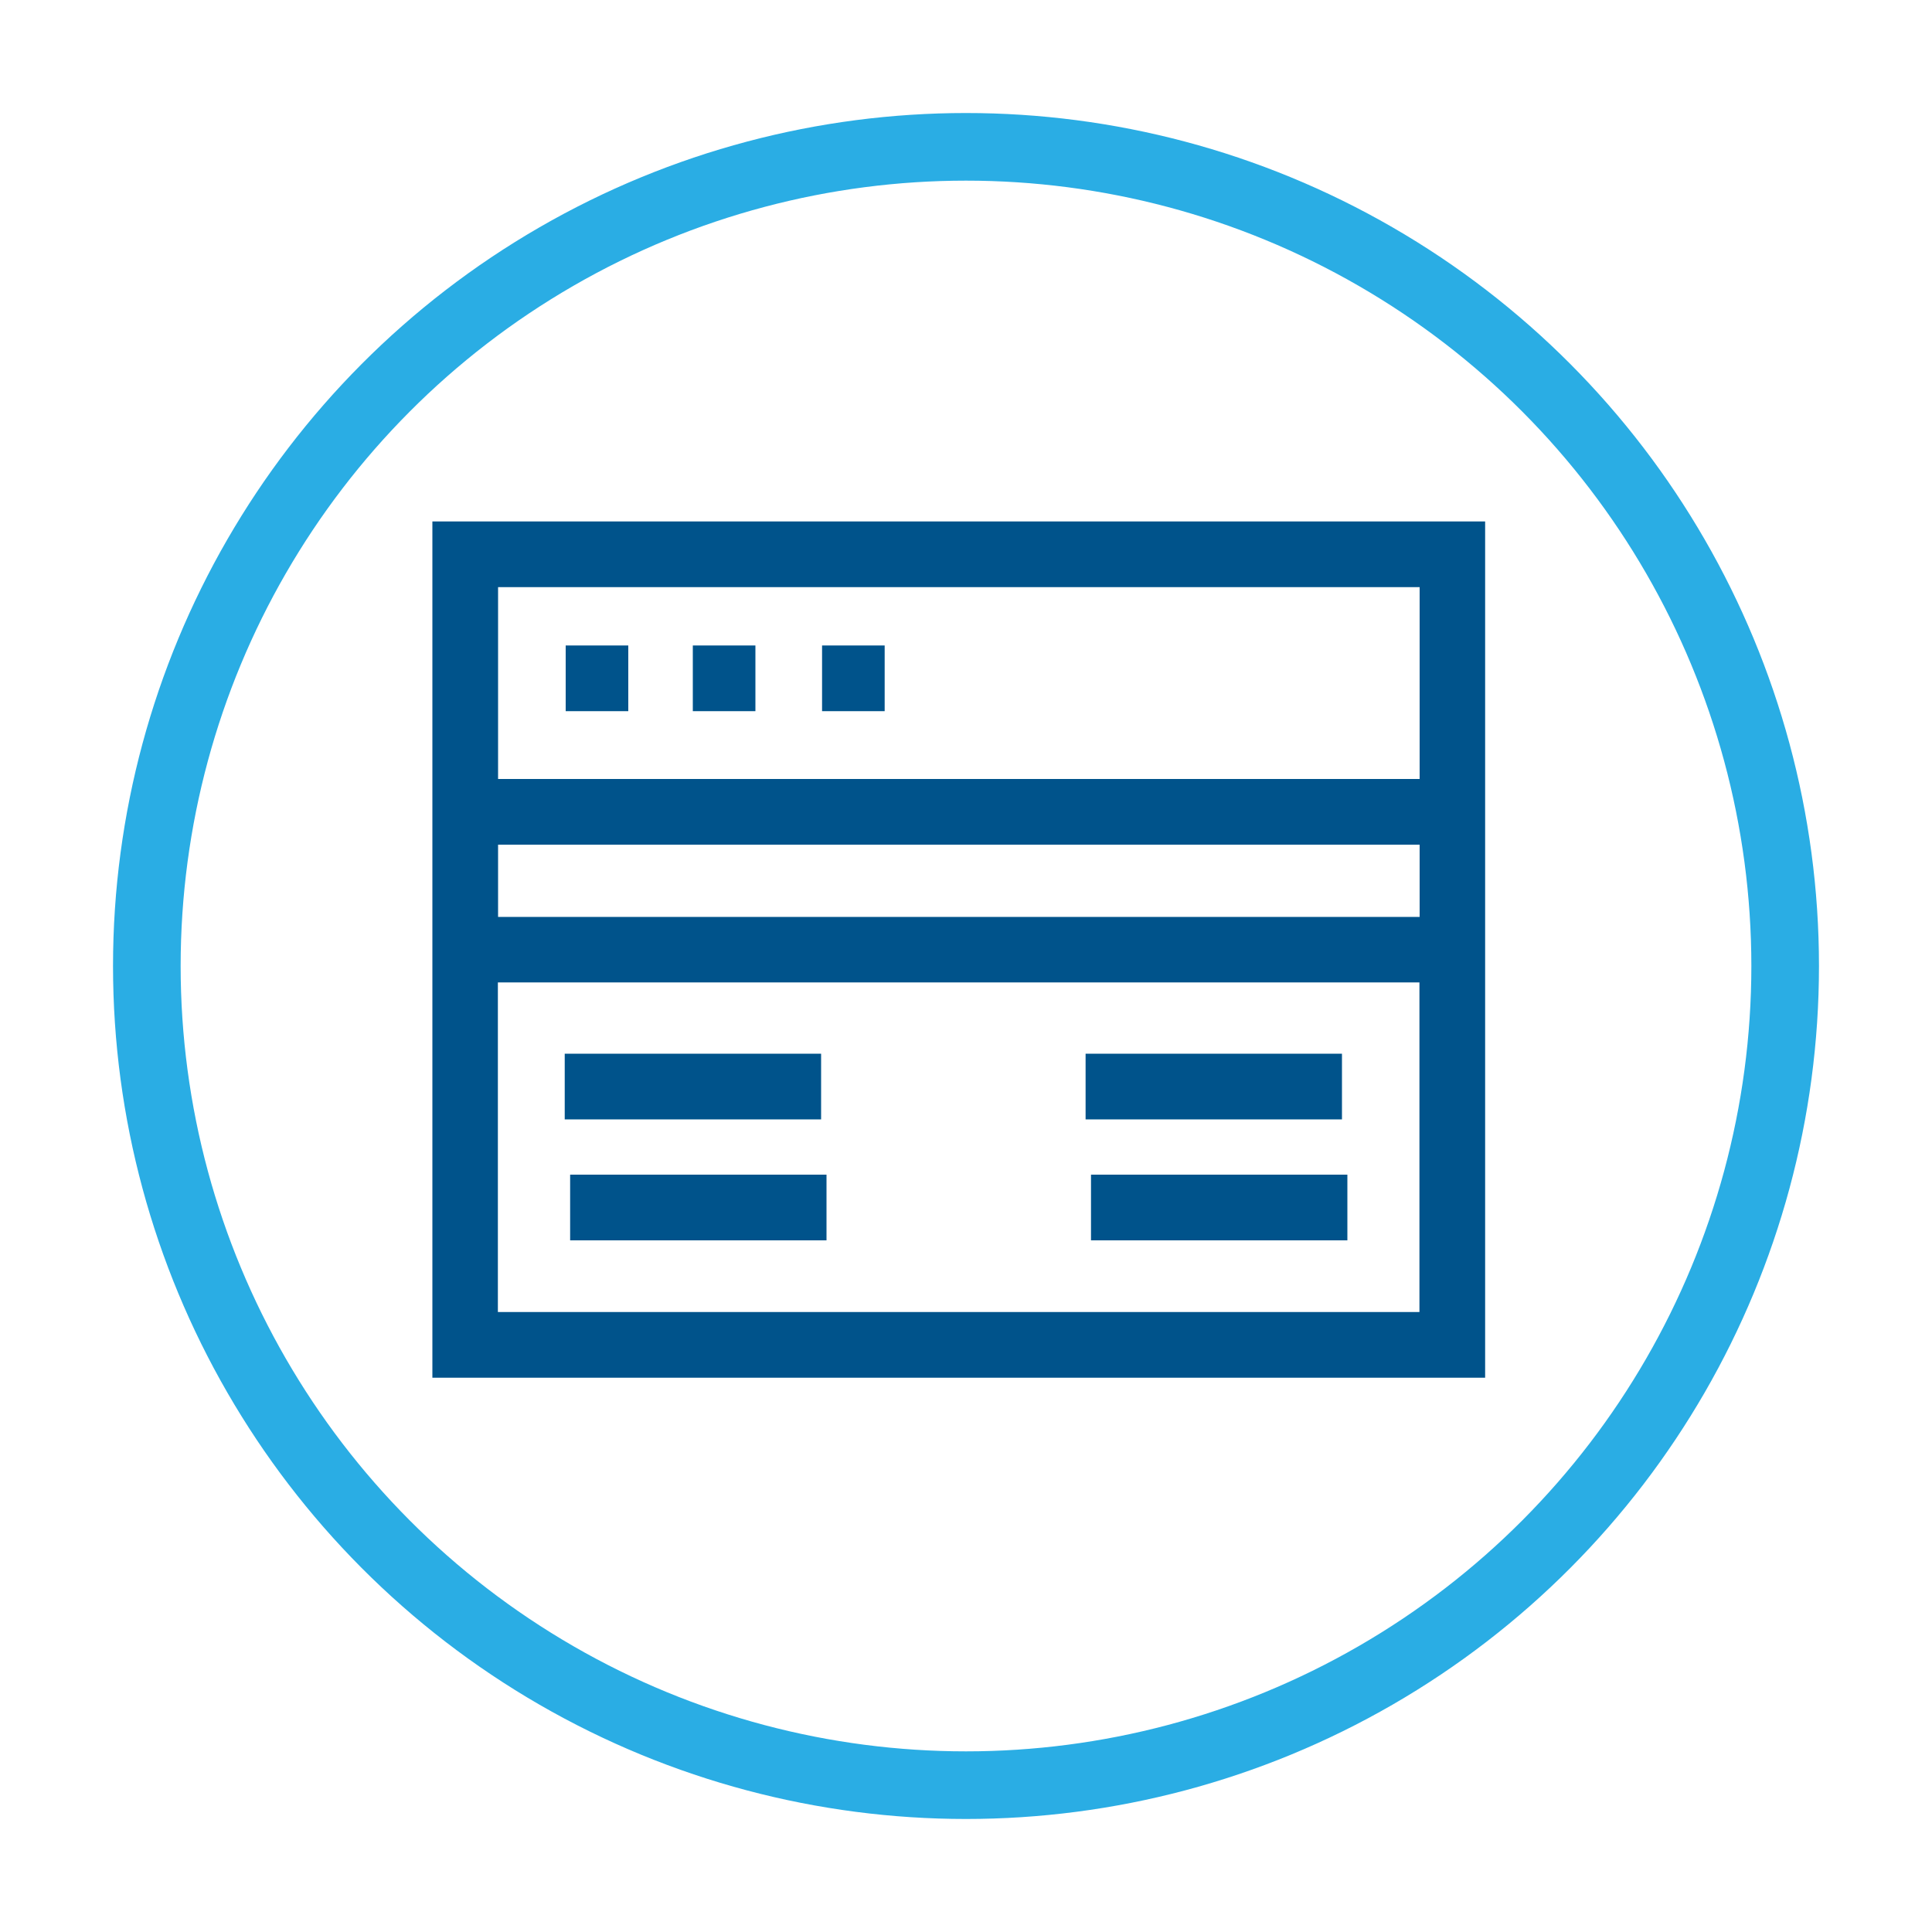
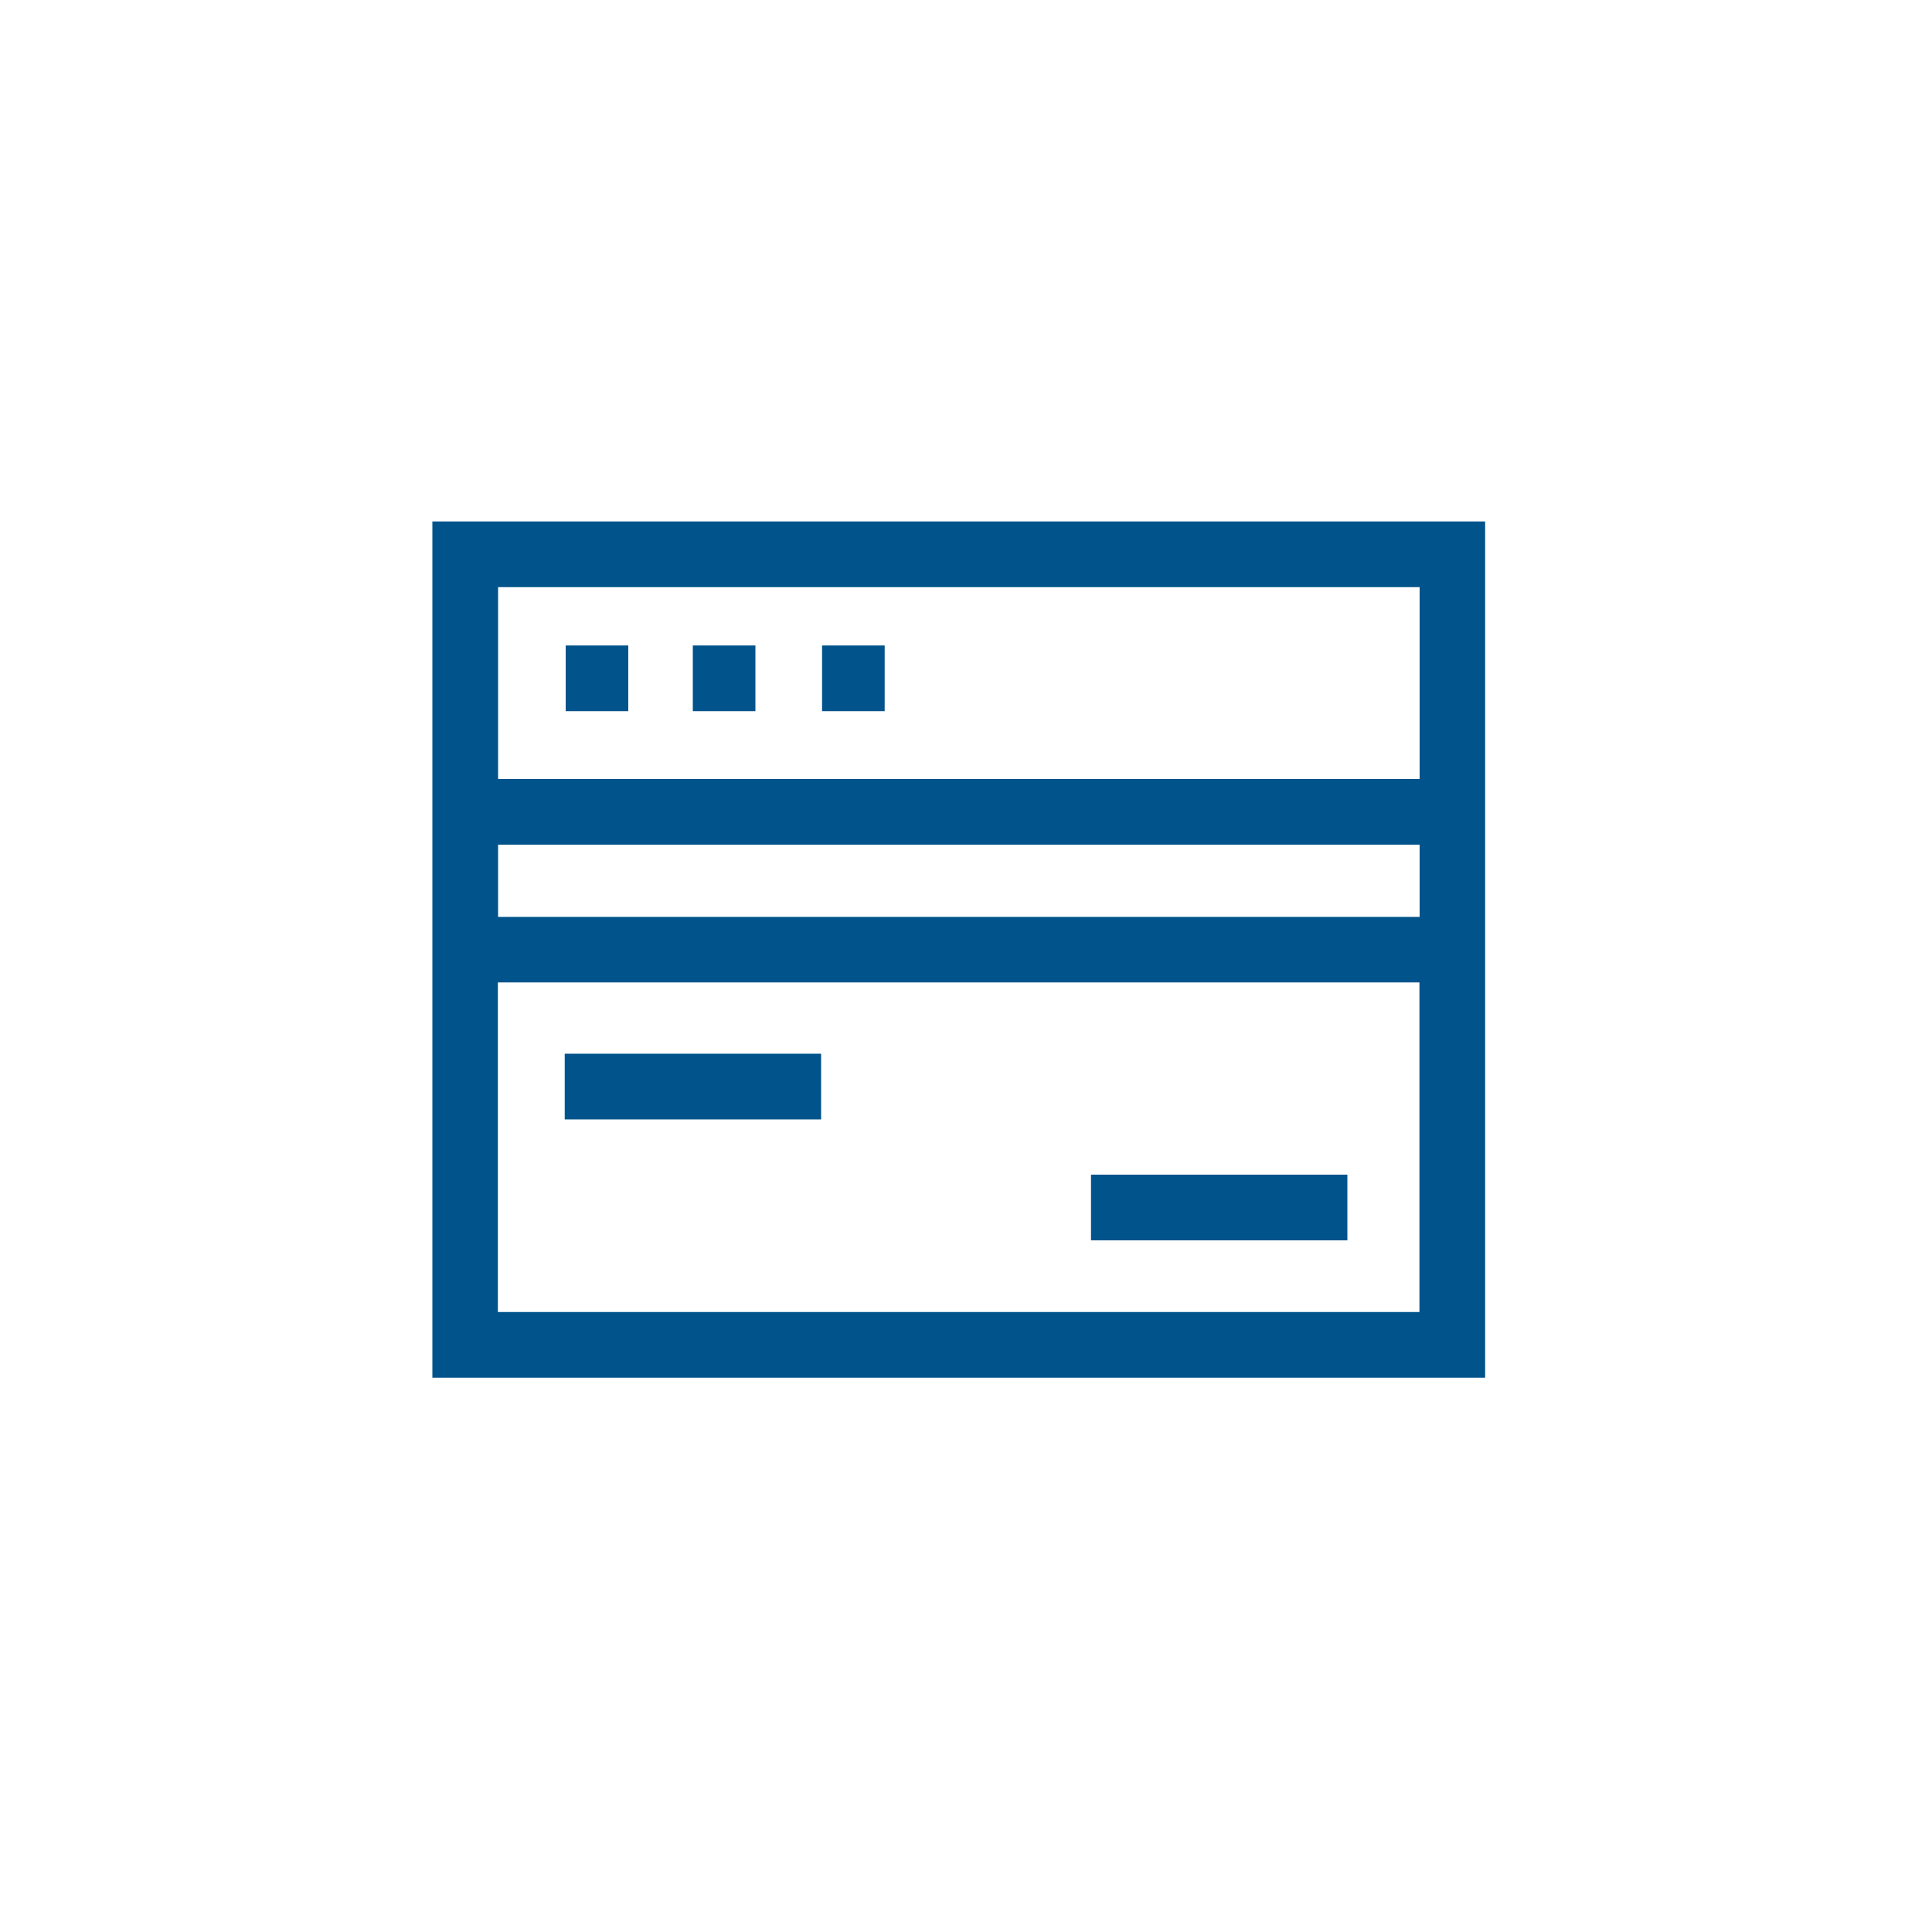
<svg xmlns="http://www.w3.org/2000/svg" version="1.1" id="Layer_1" x="0px" y="0px" viewBox="0 0 100 100" style="enable-background:new 0 0 100 100;" xml:space="preserve">
  <style type="text/css">
	.st0{fill:#00538B;}
	.st1{fill:none;stroke:#2AADE4;stroke-width:3.5;stroke-miterlimit:10;}
</style>
-   <circle class="st1" cx="50" cy="50" r="42.4" />
  <g>
    <g>
      <path class="st0" d="M22.38,71.31h54.49V26.99H22.38V71.31z M73.47,67.91h-47.7V50.85h47.7V67.91z M25.78,43.72h47.7v3.74h-47.7    V43.72z M25.78,30.39h47.7v9.93h-47.7V30.39z" />
      <rect x="29.28" y="33.41" class="st0" width="3.24" height="3.4" />
      <rect x="35.86" y="33.41" class="st0" width="3.24" height="3.4" />
      <rect x="42.55" y="33.41" class="st0" width="3.24" height="3.4" />
      <rect x="29.23" y="54.54" class="st0" width="13.27" height="3.4" />
-       <rect x="56.19" y="54.54" class="st0" width="13.27" height="3.4" />
-       <rect x="29.51" y="60.8" class="st0" width="13.27" height="3.4" />
      <rect x="56.47" y="60.8" class="st0" width="13.27" height="3.4" />
    </g>
  </g>
</svg>